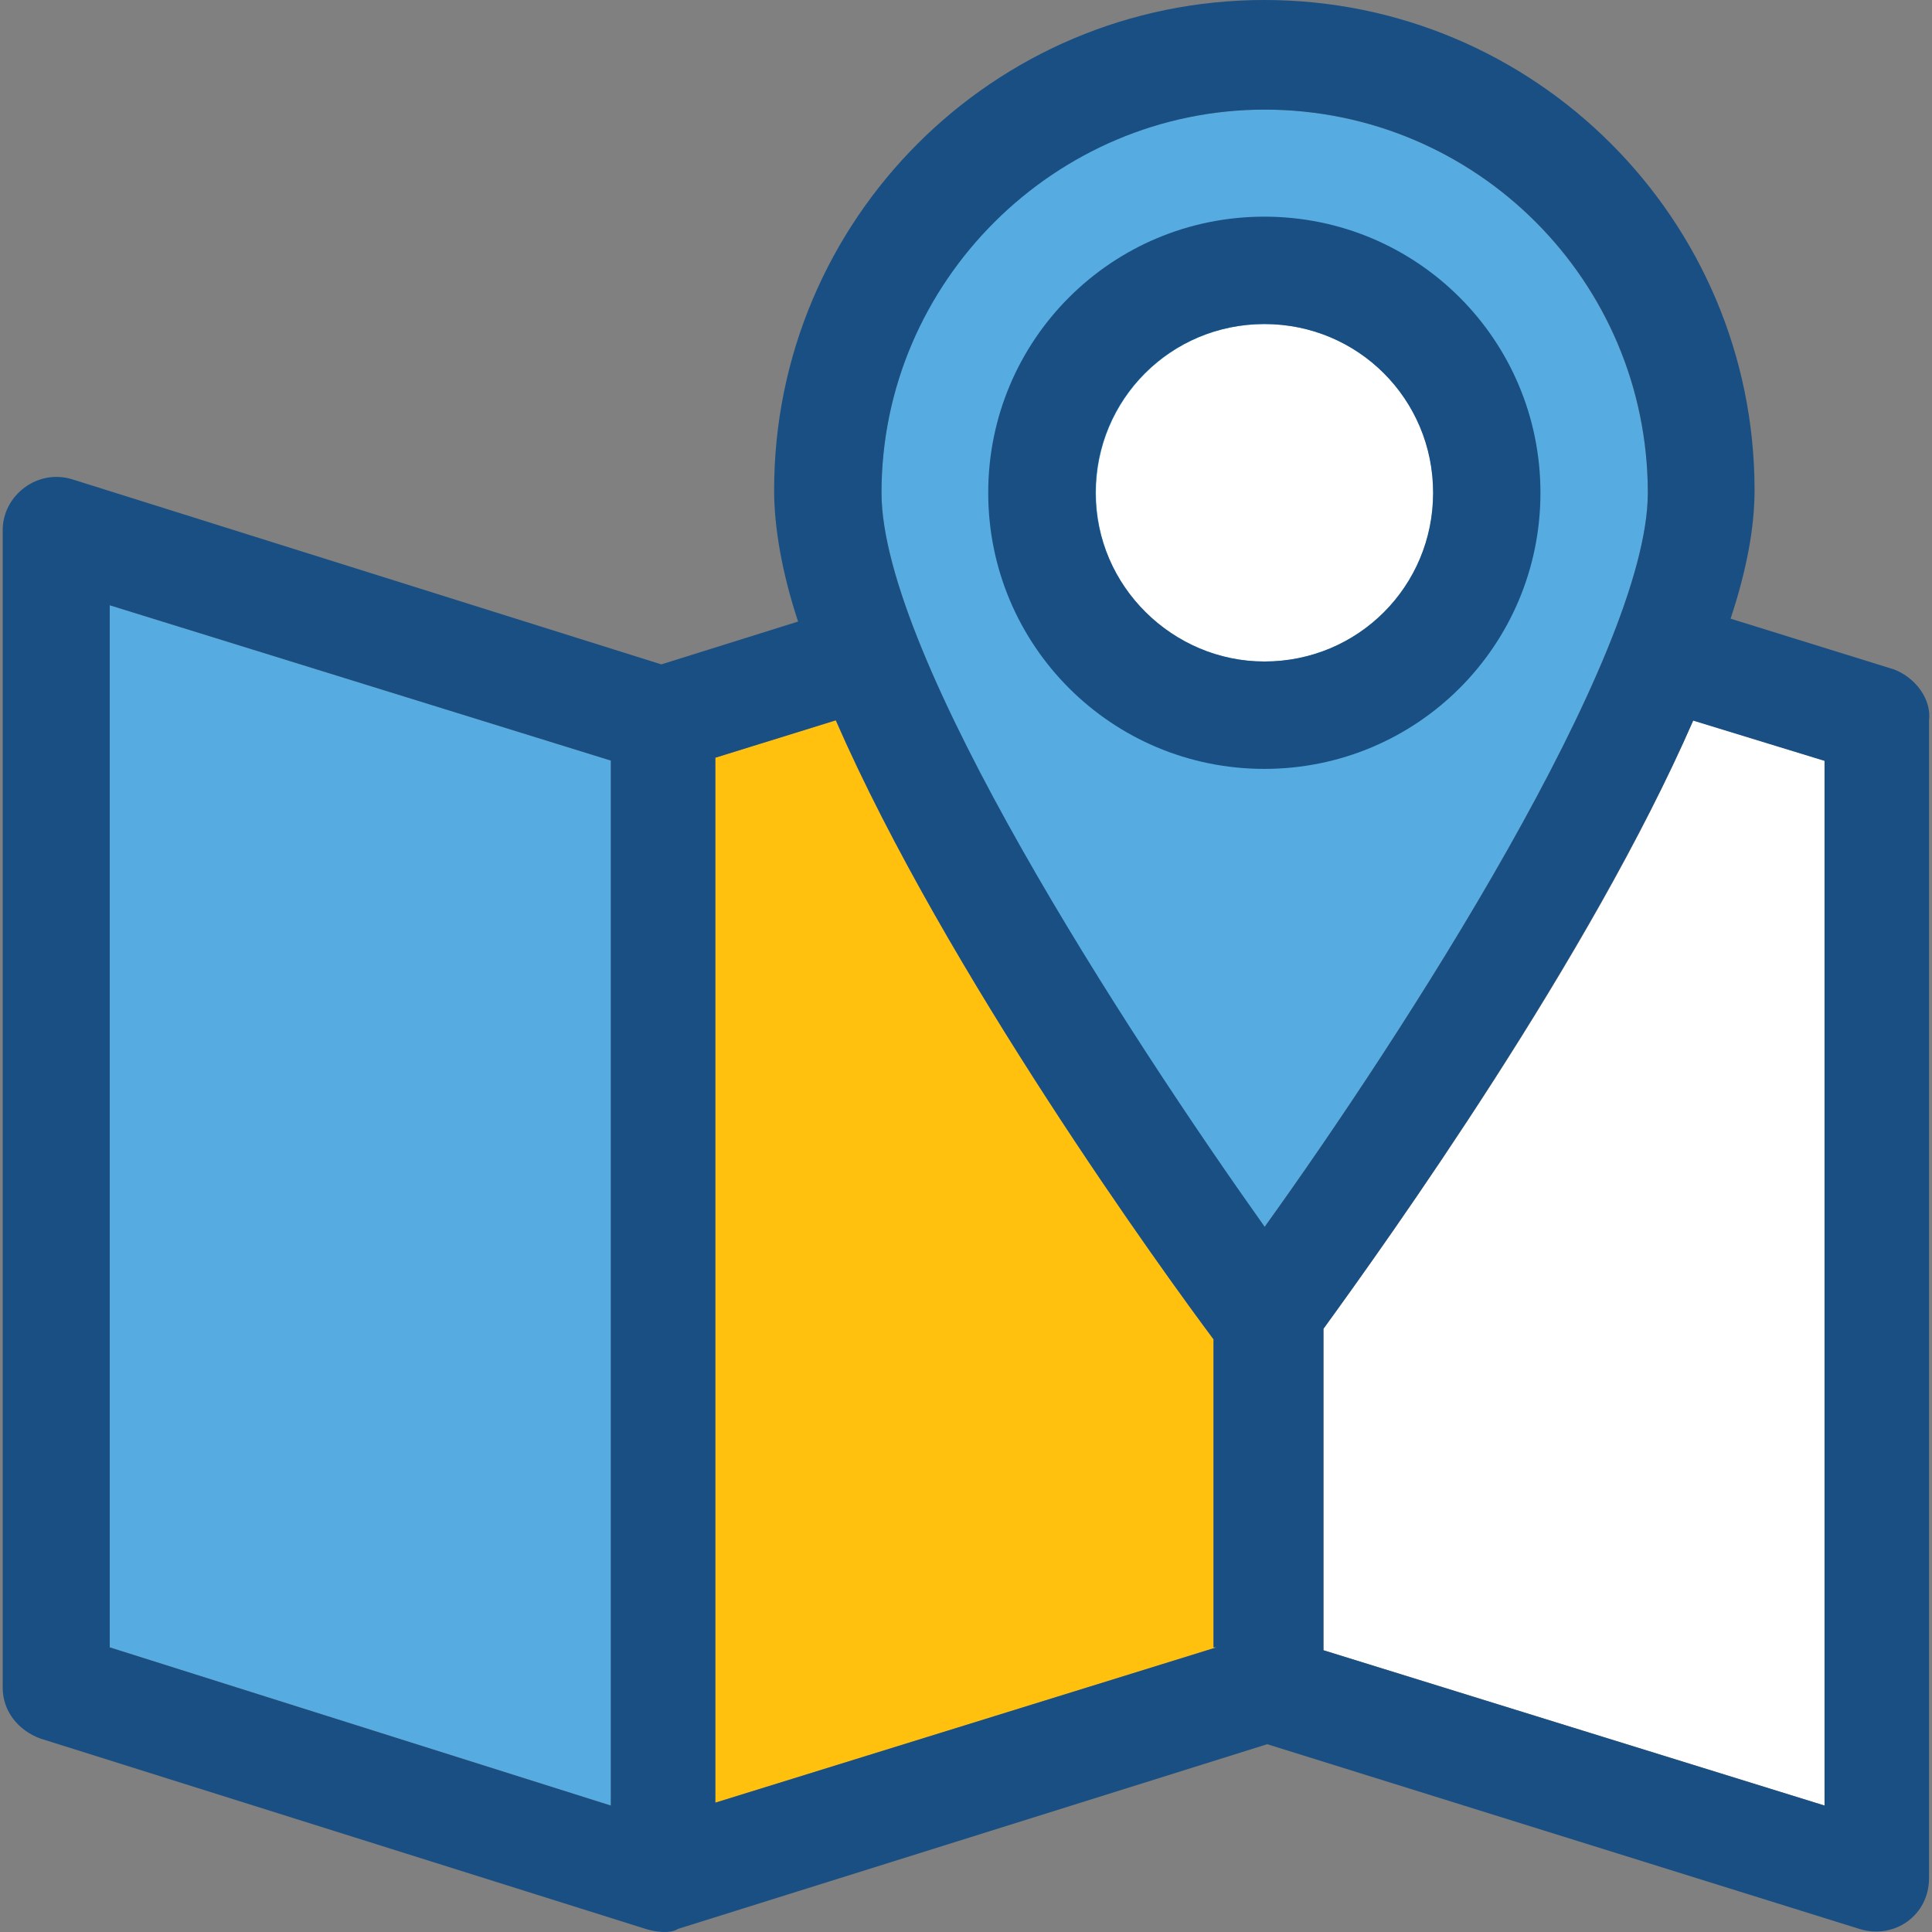
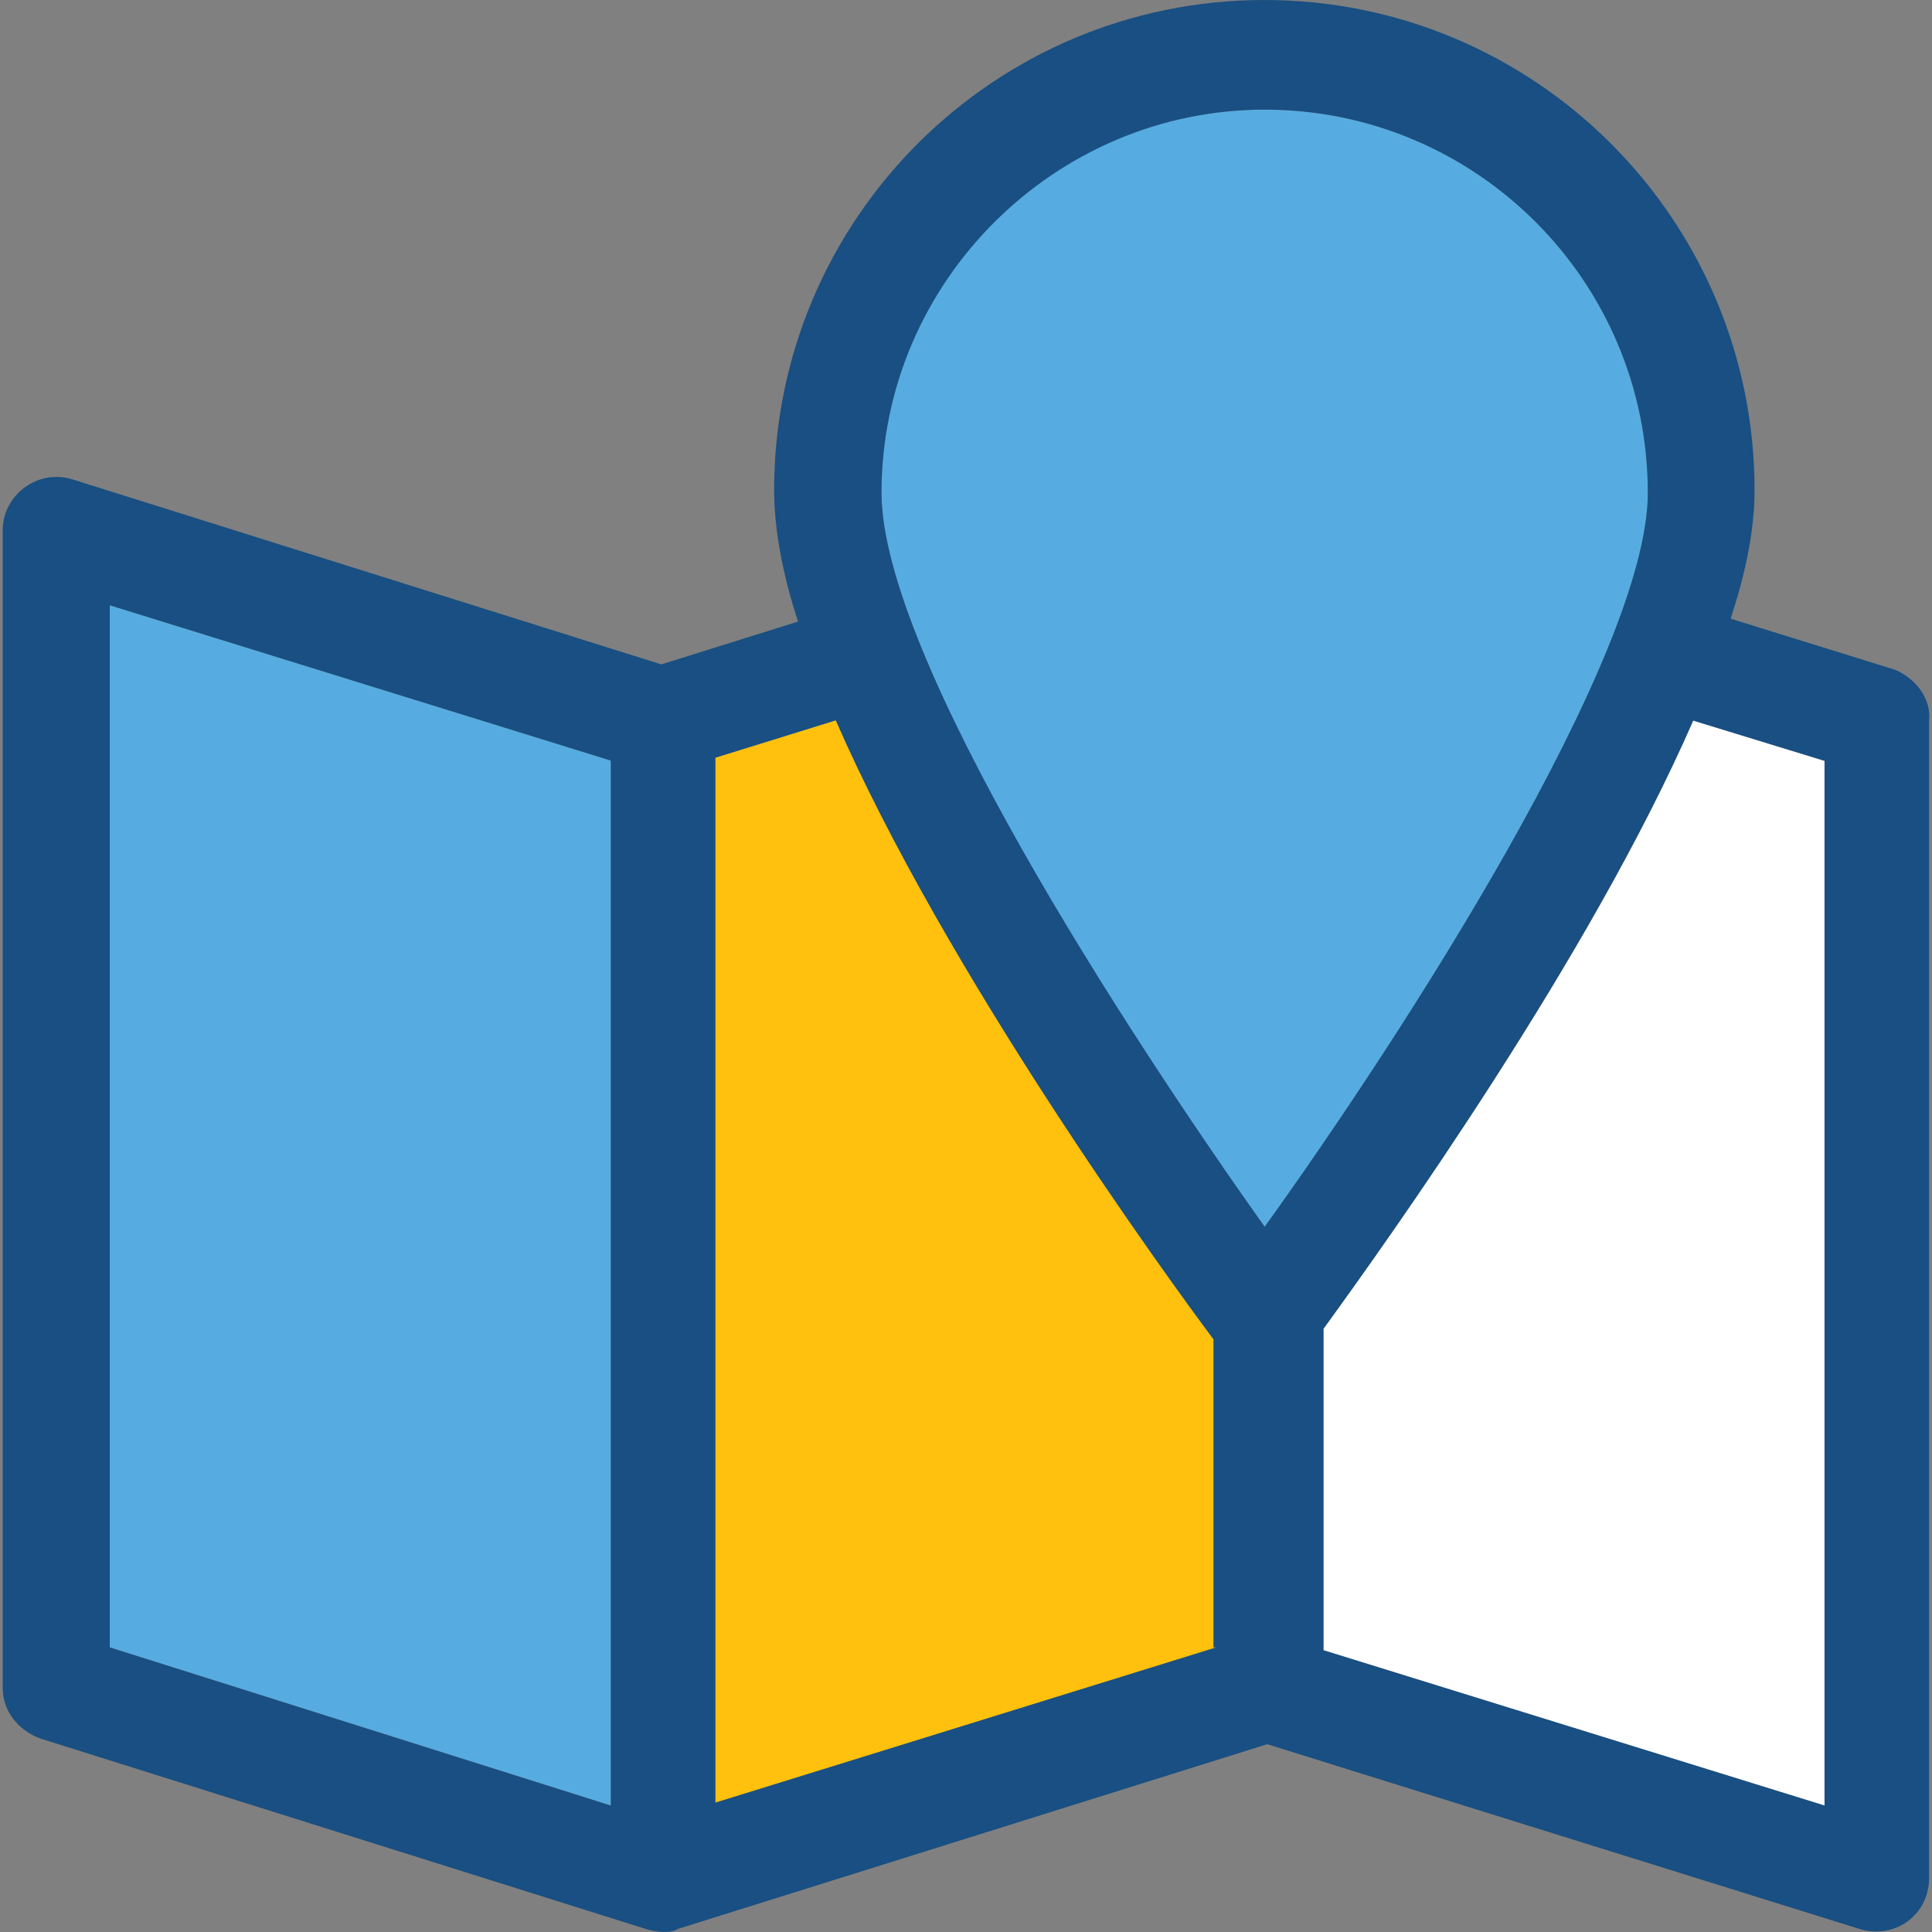
<svg xmlns="http://www.w3.org/2000/svg" height="800" width="800" version="1.1" id="Layer_1" viewBox="0 0 390.831 390.831" xml:space="preserve">
  <rect x="0" y="0" width="390.831" height="390.831" fill="#808080" stroke="none" />
  <path d="M246.071 333.253l-101.366 31.418V153.277l24.372-7.564c22.238 50.941 66.651 112.162 76.412 125.22v62.319h.582z" fill="#ffc10d" />
  <path d="M255.833 22.174c-42.796 0-77.511 34.715-77.511 77.511 0 33.034 49.842 110.028 77.511 148.493 27.669-38.465 77.511-115.459 77.511-148.493-.065-42.796-34.715-77.511-77.511-77.511z" fill="#56ace0" />
-   <path d="M255.833 65.552c-18.941 0-34.133 15.192-34.133 34.133s15.192 34.133 34.133 34.133 34.133-15.192 34.133-34.133-15.192-34.133-34.133-34.133z" fill="#fff" />
-   <path d="M311.622 99.685c0-30.901-24.954-55.855-55.855-55.855s-55.855 24.954-55.855 55.855 24.954 55.855 55.855 55.855 55.855-24.954 55.855-55.855zm-89.987 0c0-18.941 15.192-34.133 34.133-34.133s34.133 15.192 34.133 34.133-15.192 34.133-34.133 34.133c-18.36 0-34.133-15.127-34.133-34.133z" fill="#194f82" />
  <path d="M267.728 268.8v65.034l101.366 31.418V153.859l-26.57-8.145c-20.623 47.708-61.803 105.179-74.796 123.086z" fill="#fff" />
  <path fill="#56ace0" d="M22.2 333.253l101.366 32V153.859L22.2 122.44z" />
  <path d="M383.186 135.434l-33.099-10.279c3.232-9.762 4.848-18.424 4.848-25.988C354.936 44.412 310.523 0 255.768 0S156.6 44.412 156.6 99.168c0 7.564 1.616 16.808 4.848 26.57L133.78 134.4 14.637 96.97C7.591 94.772.544 100.202.544 107.249v234.15c0 4.848 3.232 8.663 7.564 10.279l122.505 38.529c1.616.517 4.848 1.099 6.529 0L256.35 352.84l119.79 37.366c7.046 2.198 14.093-2.715 14.093-10.279V145.778c.517-4.332-2.716-8.663-7.047-10.344zM246.071 333.253l-101.366 31.418V153.277l24.372-7.564c22.238 50.941 66.651 112.162 76.412 125.22v62.319h.582zm123.022 32l-101.366-31.418V268.8c12.994-17.907 53.657-74.796 74.796-123.022l26.57 8.145v211.33zM255.833 22.174c42.796 0 77.511 34.715 77.511 77.511 0 33.034-49.842 110.028-77.511 148.493-27.669-38.982-77.511-115.394-77.511-148.493-.001-42.796 35.232-77.511 77.511-77.511zM123.566 365.253l-101.366-32V122.44l101.366 31.418v211.395z" fill="#194f82" />
</svg>